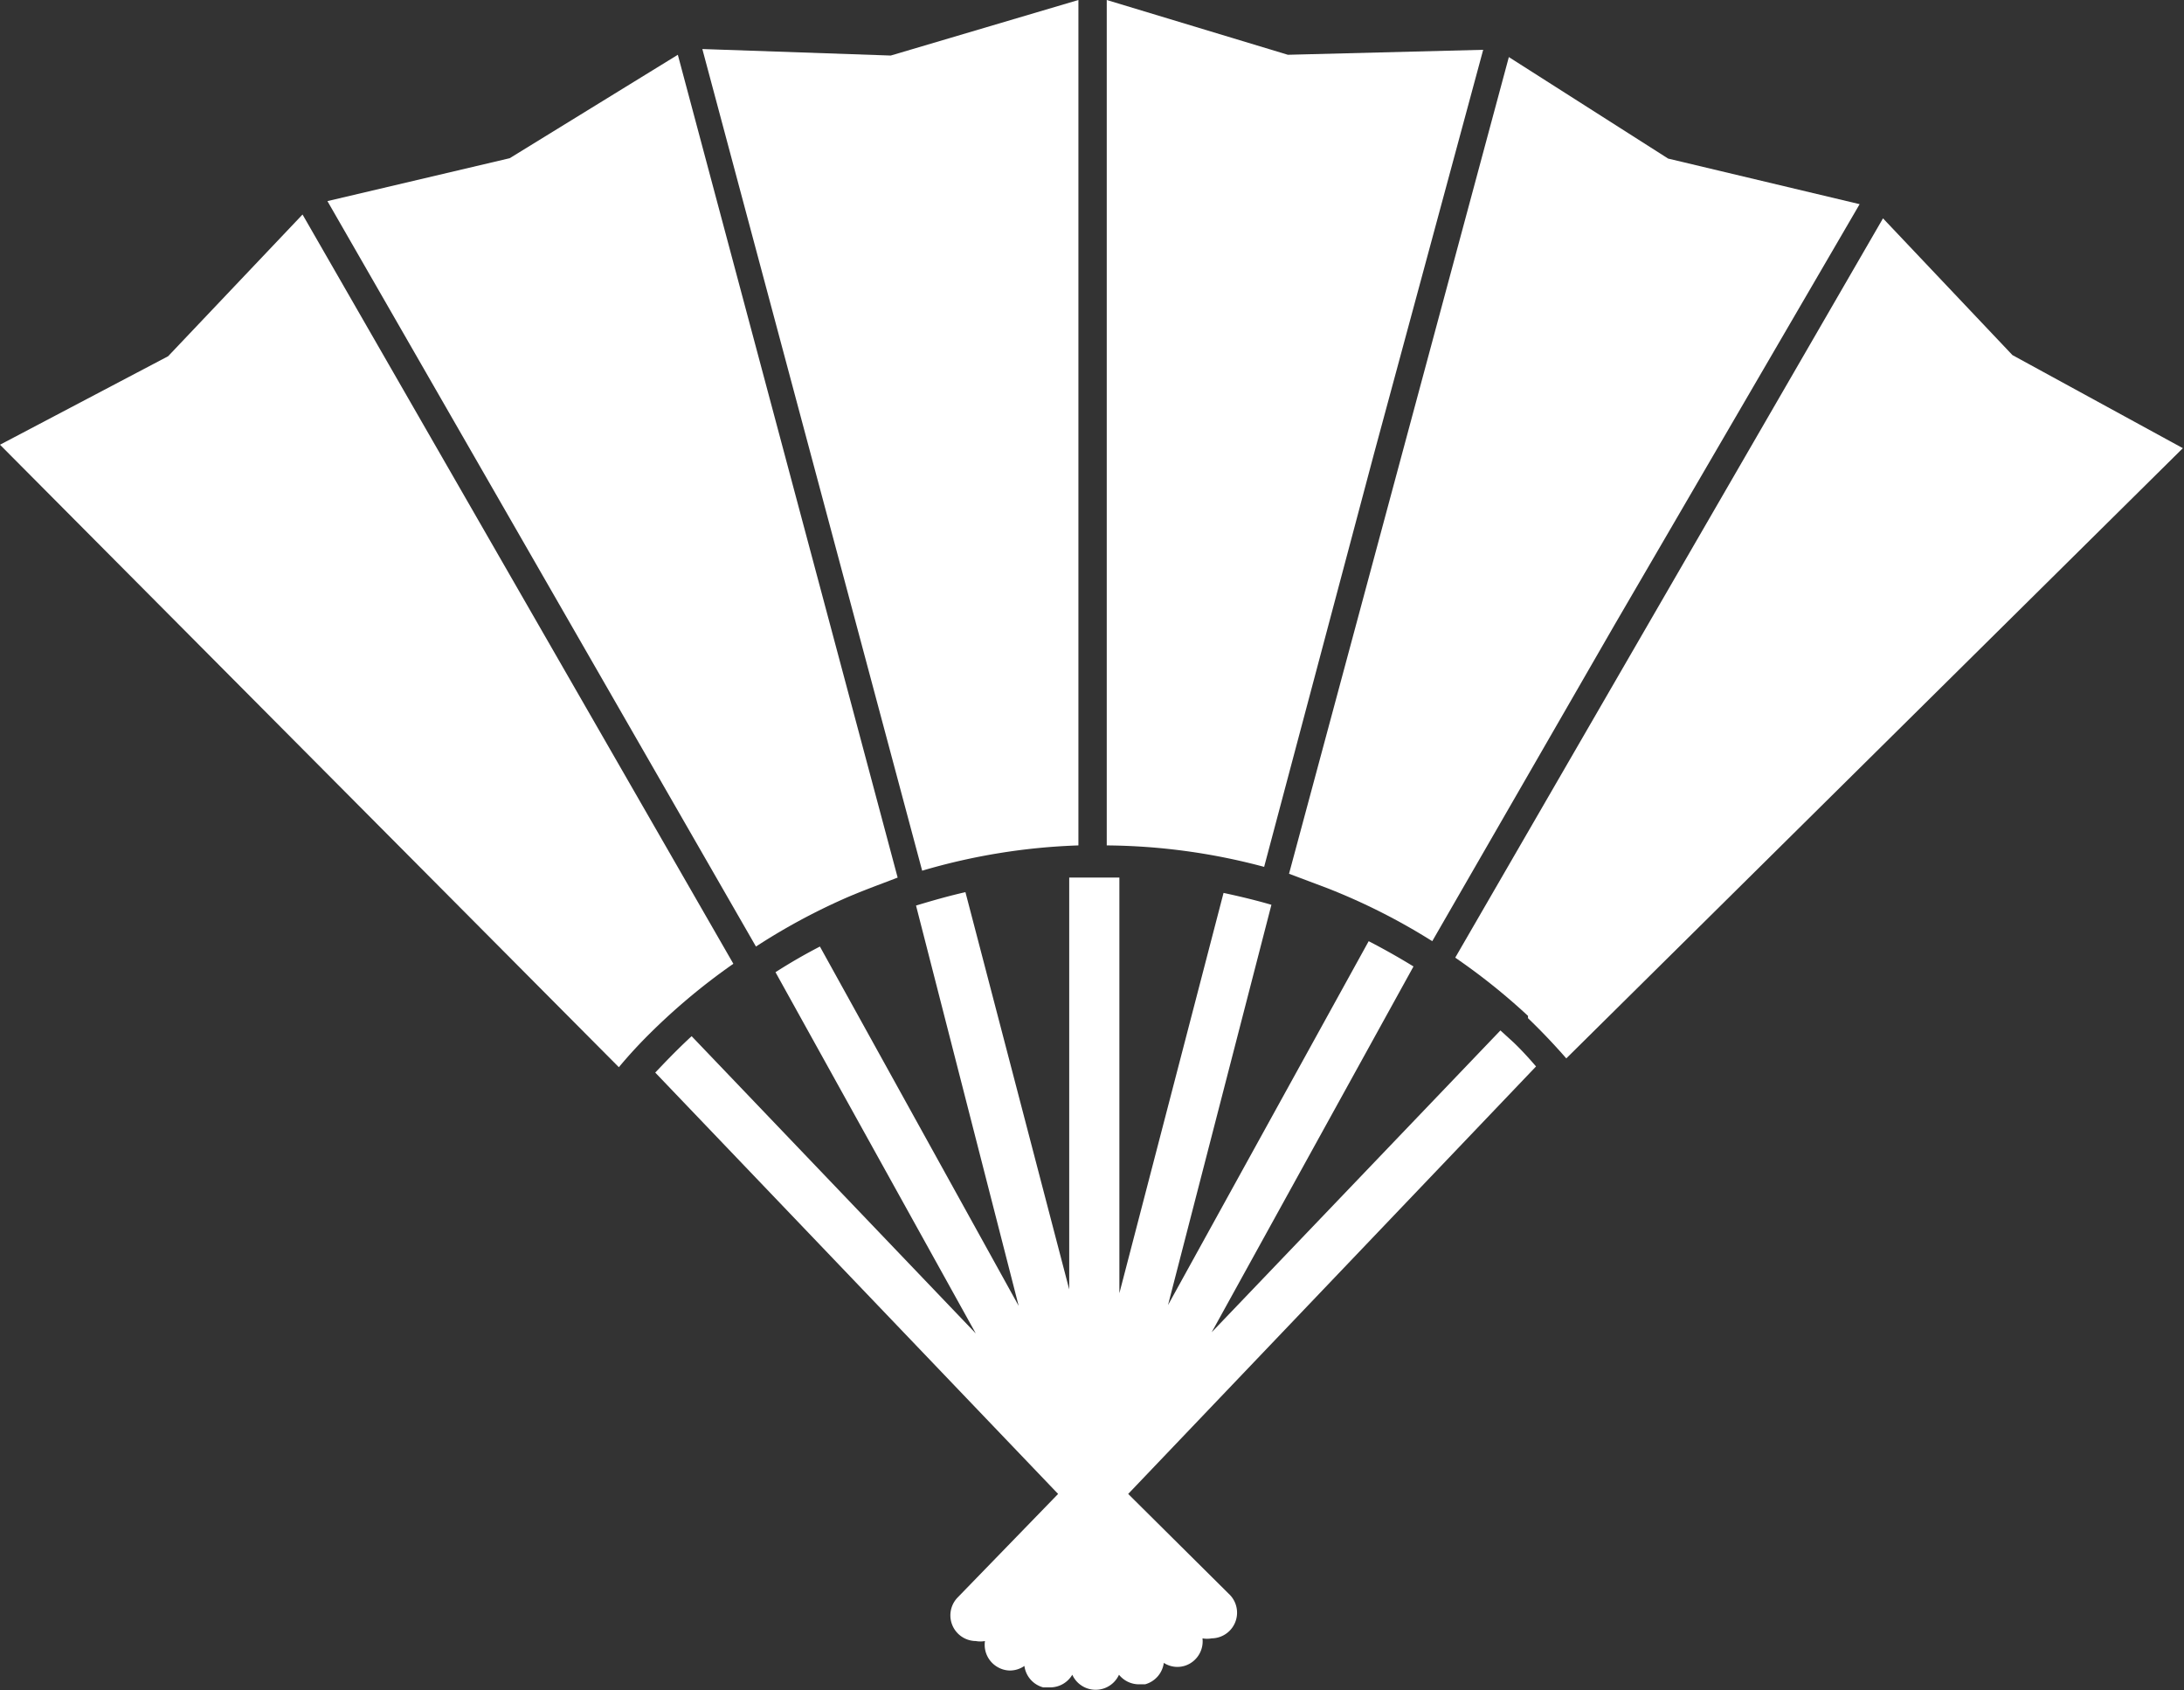
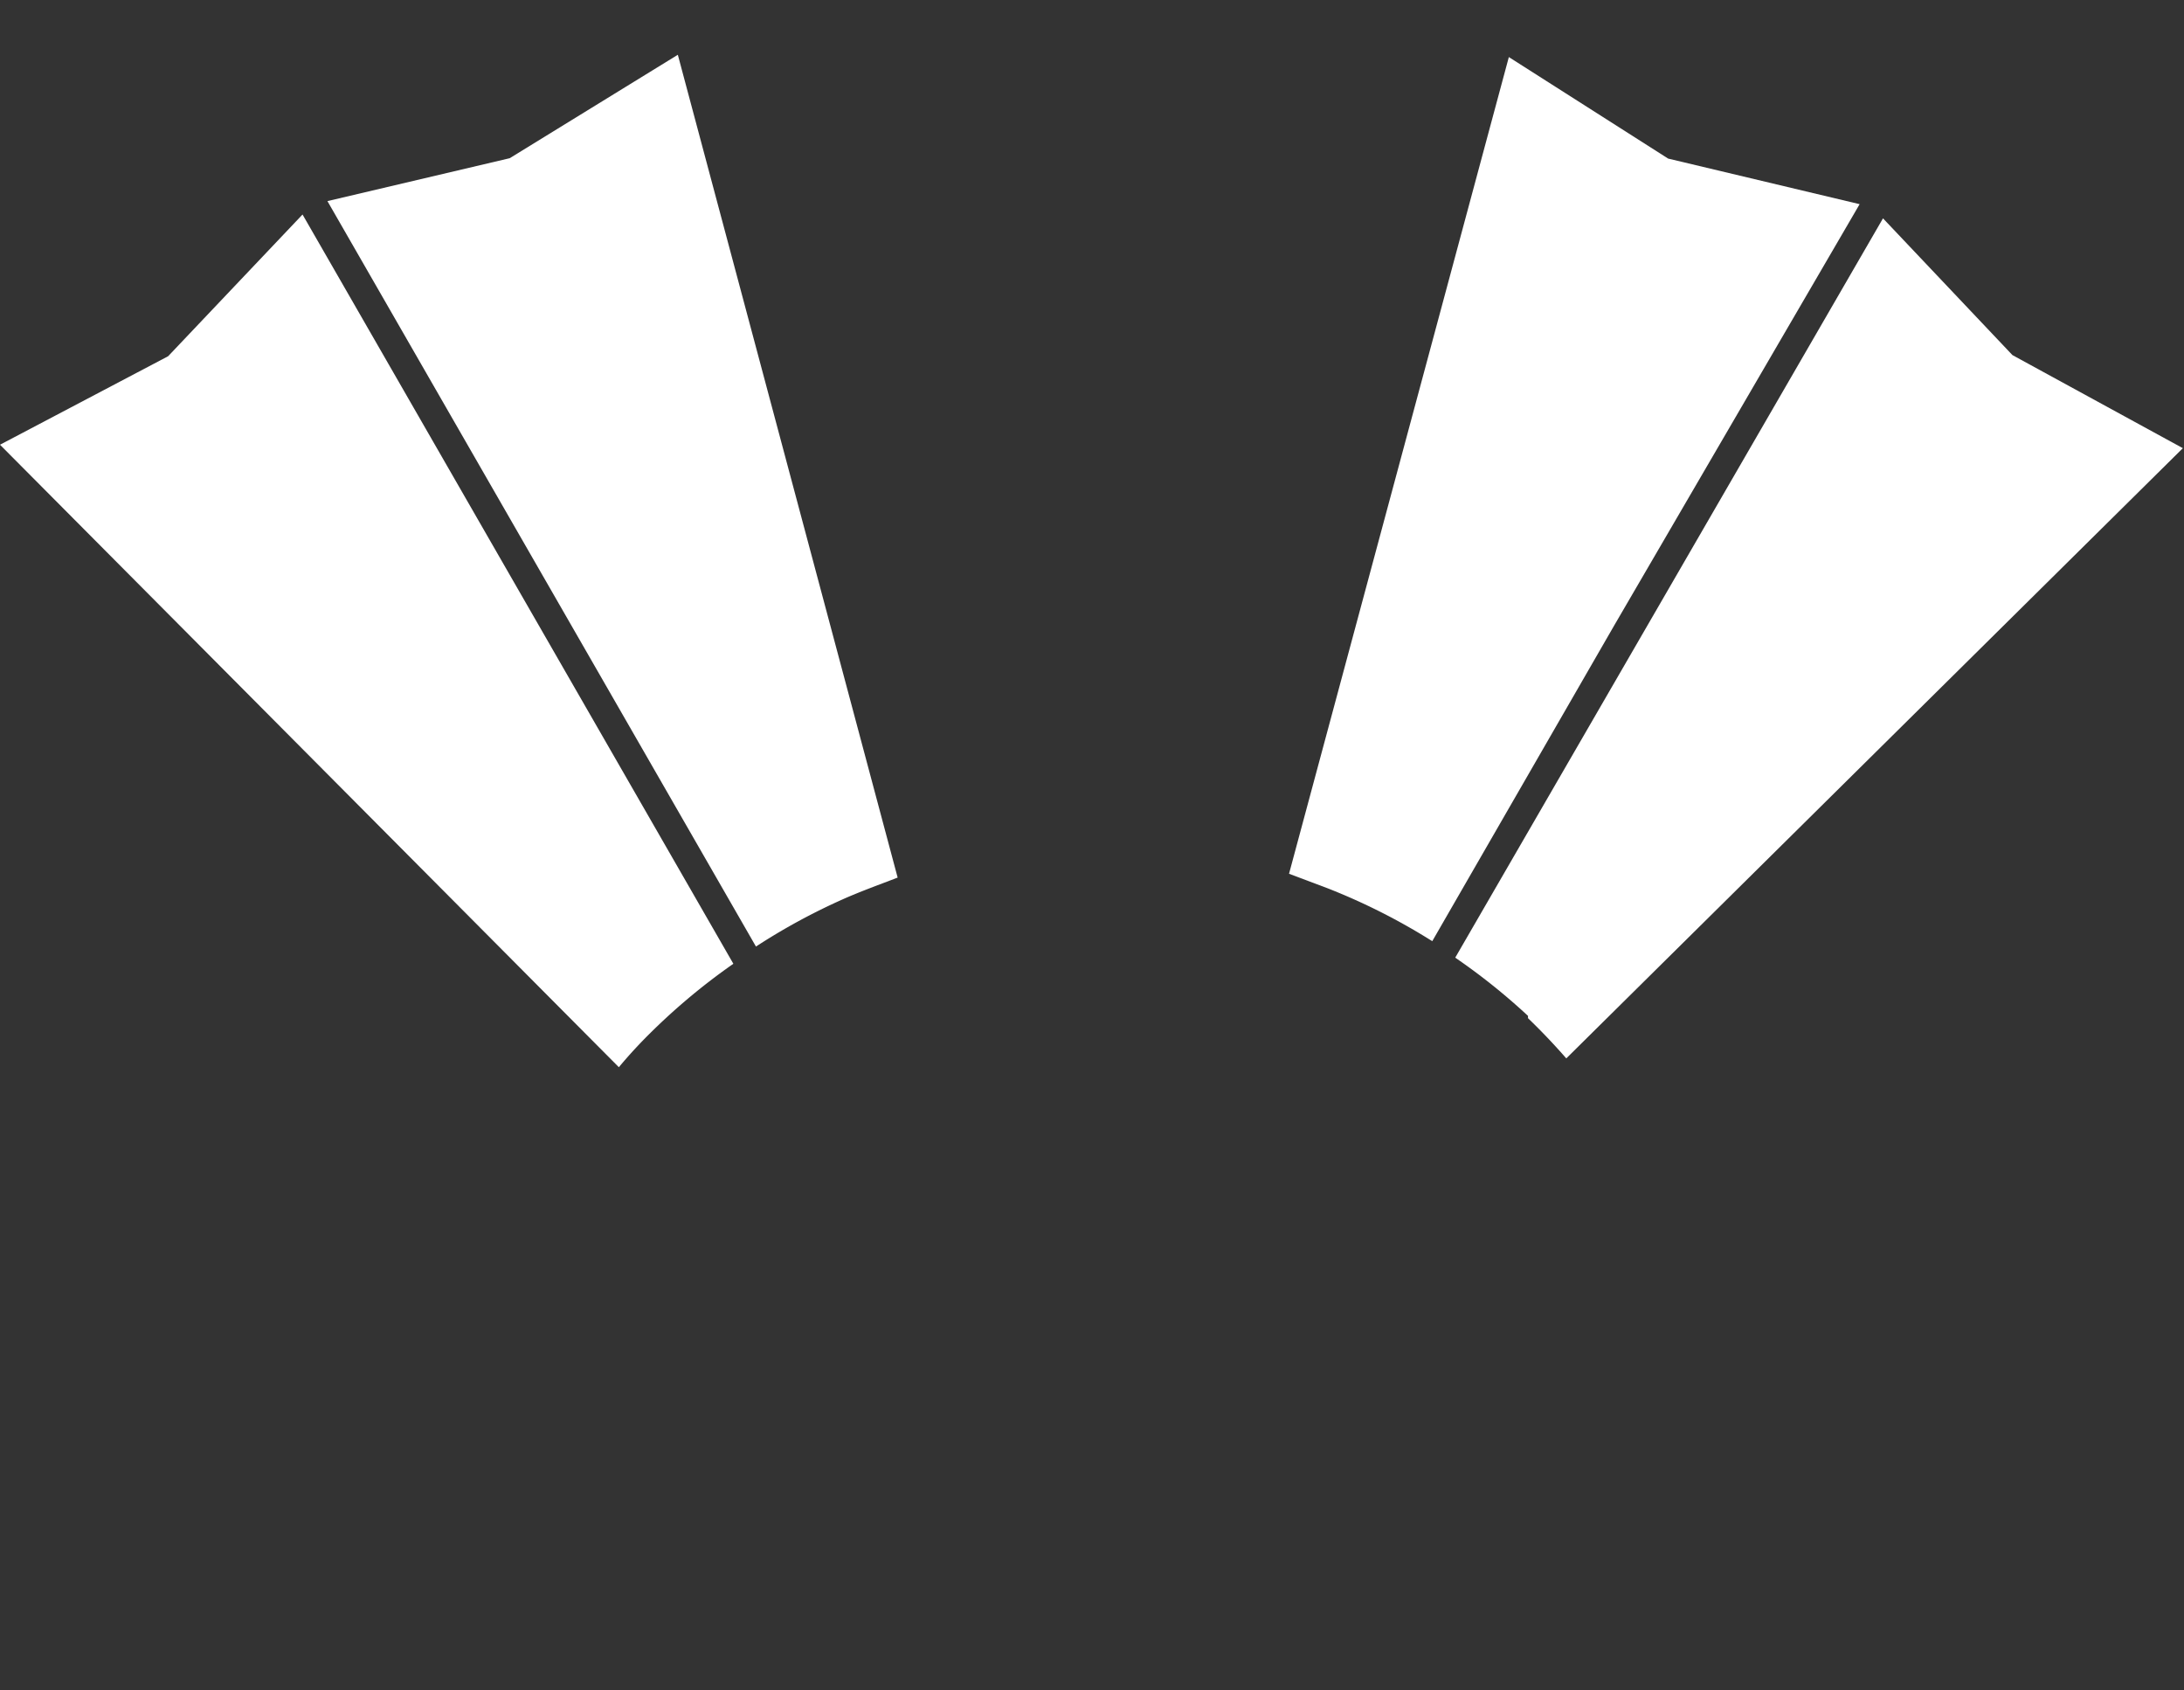
<svg xmlns="http://www.w3.org/2000/svg" id="Objects" viewBox="0 0 57.03 44.12">
  <rect x="0" y="0" width="57.03" height="44.12" fill="#333333" stroke="none" />
  <defs>
    <style>.cls-1{fill:#fff;}</style>
  </defs>
  <title>douboku-icon</title>
-   <path class="cls-1" d="M39.52,27.21l-0.34-.31-7.54,7.88,5.27-9.55q-0.57-.35-1.17-0.66l-5.24,9.5L33.2,23.62h0c-0.41-.12-0.83-0.22-1.25-0.31L29.23,33.76V22.91H27.92V33.66L25.21,23.29c-0.44.1-.86,0.22-1.29,0.35h0L26.6,34.09l-5.19-9.38q-0.6.31-1.16,0.67l5.23,9.43-7.42-7.76c-0.26.24-.5,0.48-0.74,0.73L17.11,28,27.63,39,25,41.71a0.67,0.67,0,0,0,.48,1.13,0.66,0.66,0,0,0,.24,0,0.67,0.67,0,0,0,.33.68,0.66,0.66,0,0,0,.32.09,0.67,0.67,0,0,0,.38-0.12,0.67,0.67,0,0,0,.49.56h0.17A0.67,0.67,0,0,0,28,43.72a0.67,0.67,0,0,0,1.22,0,0.67,0.67,0,0,0,.51.25h0.17a0.67,0.67,0,0,0,.49-0.56,0.65,0.65,0,0,0,.71,0,0.67,0.67,0,0,0,.3-0.64,0.66,0.66,0,0,0,.24,0,0.67,0.67,0,0,0,.48-1.13L29.46,39,40.11,27.84C39.92,27.62,39.73,27.41,39.52,27.21Z" />
  <path class="cls-1" d="M19.15,25.16L7.9,5.6,4.39,9.3h0L0,11.61,16.16,27.86q0.3-.36.63-0.7A16.51,16.51,0,0,1,19.15,25.16Z" />
-   <path class="cls-1" d="M19.74,24.71A16.34,16.34,0,0,1,22,23.48c0.47-.21,1-0.4,1.44-0.57L17.7,1.43l-4.39,2.7h0L8.55,5.25Z" />
-   <path class="cls-1" d="M24.08,22.73a16.3,16.3,0,0,1,4.08-.66V21l0-21-4.9,1.45-4.92-.17Z" />
-   <path class="cls-1" d="M35.88,11.84L38.73,1.3l-5.1.13L28.9,0V22.07a16.29,16.29,0,0,1,4.11.56Z" />
+   <path class="cls-1" d="M19.74,24.71A16.34,16.34,0,0,1,22,23.48c0.47-.21,1-0.4,1.44-0.57L17.7,1.43l-4.39,2.7L8.55,5.25Z" />
  <path class="cls-1" d="M34.67,23.19a16.28,16.28,0,0,1,2.73,1.38l4.75-8.24,6.41-11-5-1.19L39.4,1.49,33.66,22.81Z" />
  <path class="cls-1" d="M57,11.7L52.55,9.27h0L49.17,5.7,38,25a16.48,16.48,0,0,1,1.9,1.52h0v0.06h0q0.52,0.5,1,1.05Z" />
-   <polygon class="cls-1" points="39.71 27.01 39.71 27.01 39.71 27.01 39.71 27.01" />
</svg>